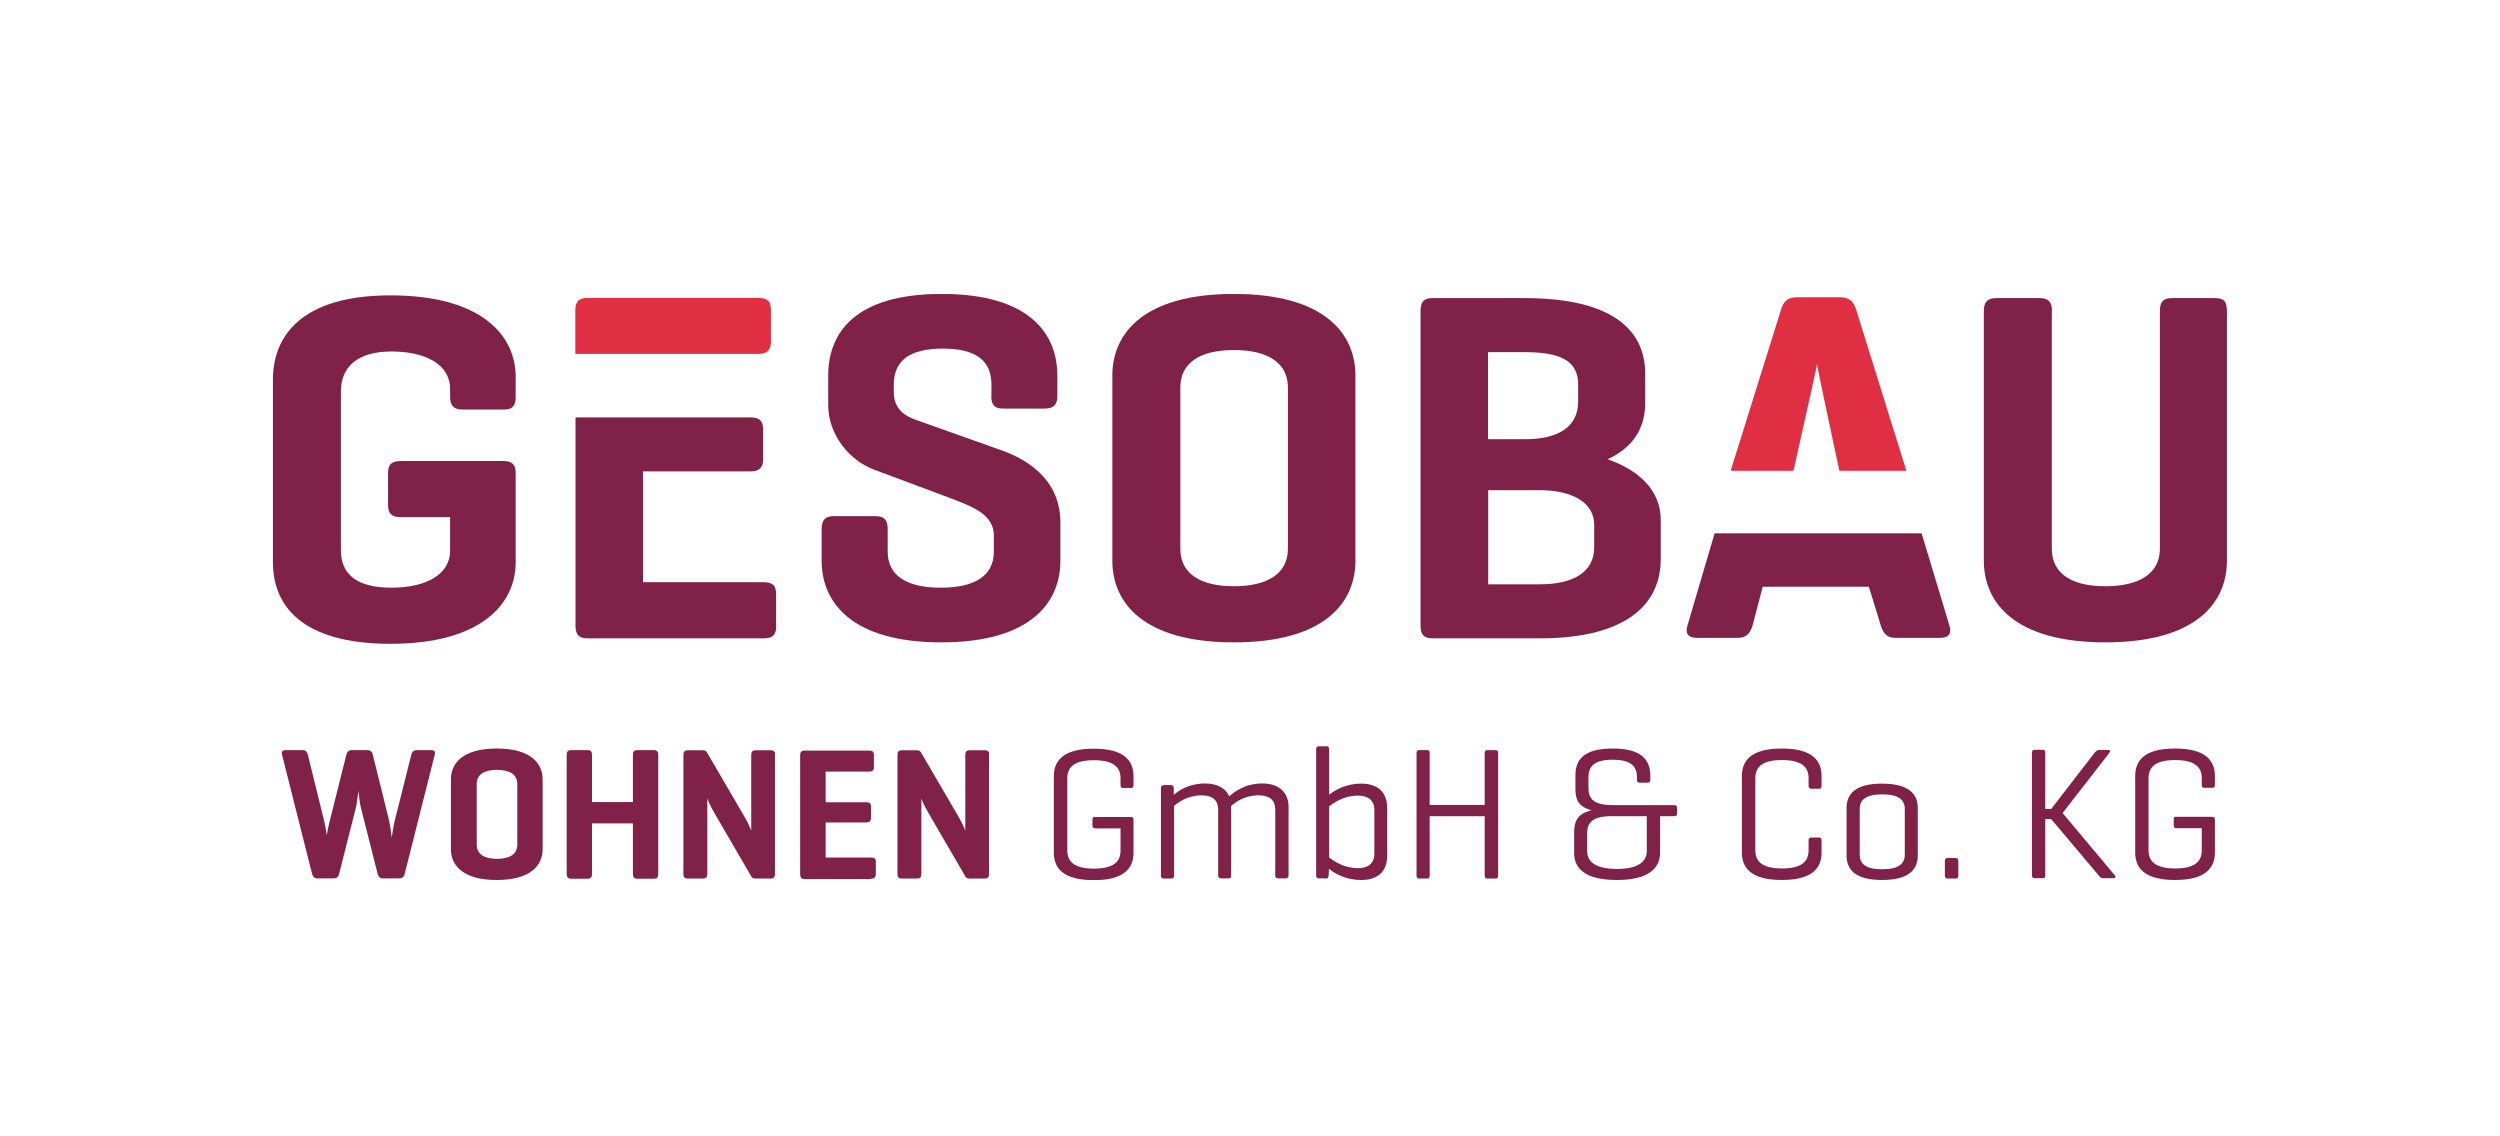
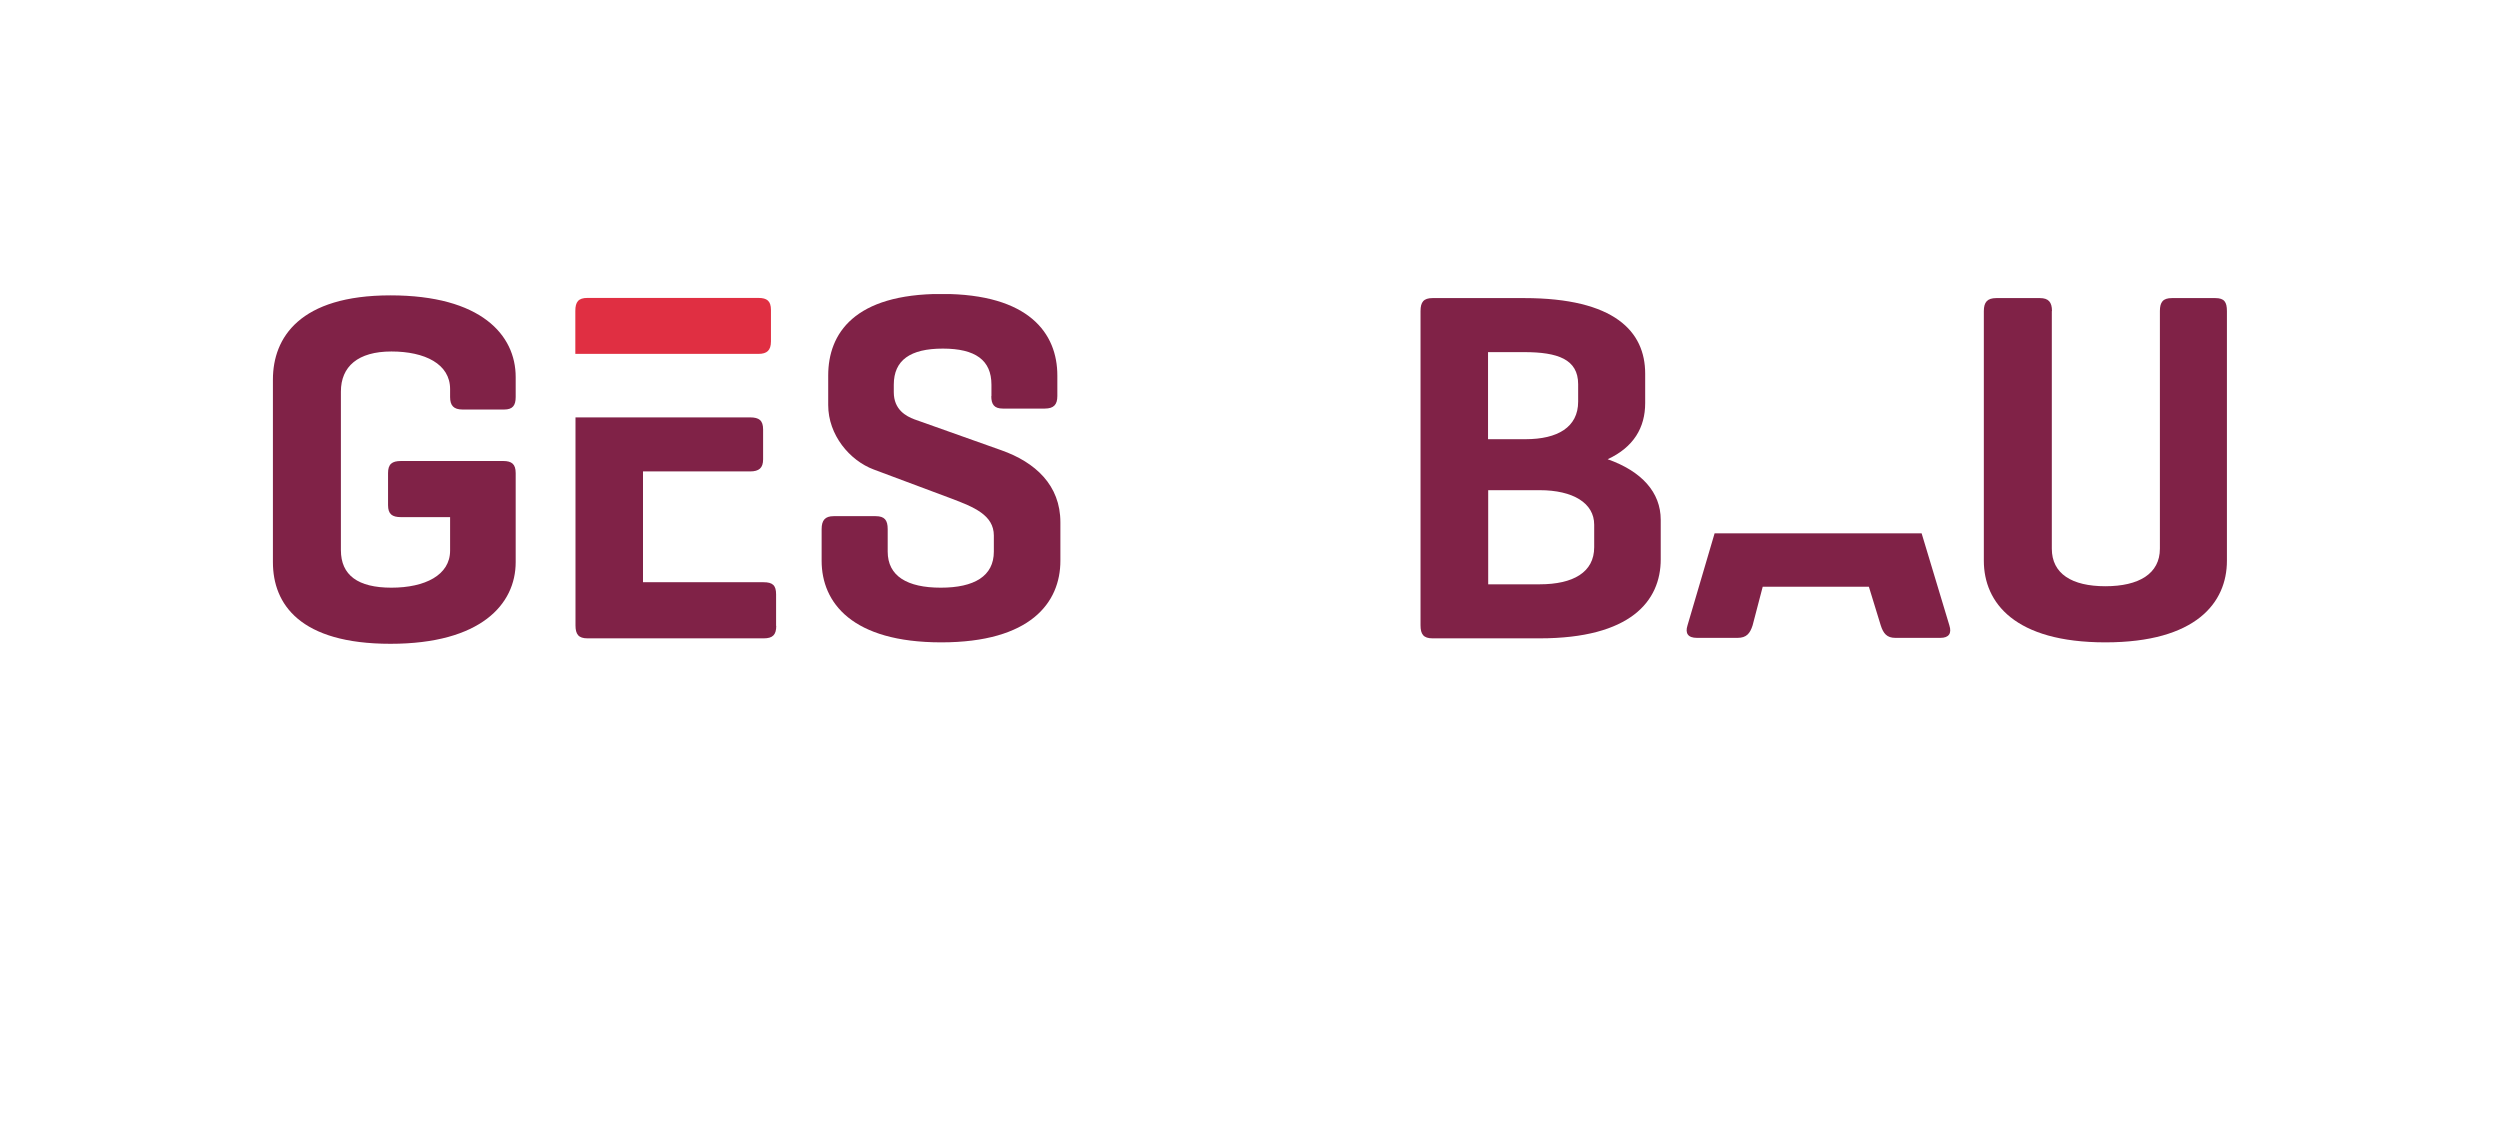
<svg xmlns="http://www.w3.org/2000/svg" id="Ebene_1" viewBox="0 0 155.91 70.87">
  <defs>
    <clipPath id="clippath">
      <rect x="17.01" y="18.34" width="121.89" height="36.54" style="fill:none;" />
    </clipPath>
  </defs>
  <g style="clip-path:url(#clippath); fill:none;">
    <path d="m25.01,28.75c-.56,0-.81.19-.81.75v2c0,.56.25.75.81.75h3.06v2.09c0,1.53-1.57,2.31-3.66,2.31s-3.15-.78-3.15-2.34v-9.89c0-1.56,1.06-2.5,3.15-2.5s3.66.78,3.66,2.34v.5c0,.53.22.78.78.78h2.59c.53,0,.72-.25.72-.78v-1.25c0-2.62-2.16-5.09-7.81-5.09s-7.33,2.63-7.33,5.25v11.39c0,2.62,1.69,5.09,7.33,5.09s7.81-2.47,7.81-5.09v-5.56c0-.56-.25-.75-.78-.75h-6.37Z" style="fill:#802247;" />
    <path d="m48.4,39.03v-1.97c0-.56-.22-.75-.78-.75h-7.52v-6.91h6.68c.56,0,.81-.22.81-.75v-1.87c0-.56-.25-.75-.81-.75h-10.89v12.97c0,.56.19.81.75.81h10.99c.56,0,.78-.22.78-.78" style="fill:#802247;" />
    <path d="m48.08,21.3v-1.97c0-.56-.25-.75-.78-.75h-10.67c-.56,0-.75.25-.75.81v2.68h6.4s5.02,0,5.02,0c.53,0,.78-.22.78-.78" style="fill:#e02f42;" />
    <path d="m61.82,24.7c0,.53.19.78.72.78h2.62c.56,0,.78-.25.78-.78v-1.28c0-2.62-1.75-5.09-7.21-5.09s-7.08,2.47-7.08,5.09v1.84c0,1.87,1.34,3.46,2.84,4.02l4.84,1.81c1.4.53,2.65,1.03,2.65,2.31v1c0,1.53-1.22,2.25-3.31,2.25s-3.31-.72-3.31-2.25v-1.4c0-.56-.19-.81-.75-.81h-2.62c-.53,0-.75.25-.75.81v1.97c0,2.62,1.9,5.09,7.46,5.09s7.43-2.47,7.43-5.09v-2.4c0-2.31-1.56-3.74-3.68-4.49l-5.43-1.93c-.5-.19-1.28-.59-1.28-1.69v-.47c0-1.53,1.03-2.25,3.06-2.25s3.03.72,3.03,2.25v.72Z" style="fill:#802247;" />
-     <path d="m80.32,34.22c0,1.56-1.28,2.34-3.37,2.34s-3.34-.78-3.34-2.34v-10.05c0-1.56,1.25-2.34,3.34-2.34s3.37.78,3.37,2.34v10.05Zm4.21.75v-11.55c0-2.62-1.94-5.09-7.58-5.09s-7.58,2.47-7.58,5.09v11.55c0,2.62,1.93,5.09,7.58,5.09s7.58-2.47,7.58-5.09" style="fill:#802247;" />
    <path d="m99.42,34.13c0,1.56-1.31,2.31-3.4,2.31h-3.21v-5.87h3.21c2.09,0,3.4.81,3.4,2.15v1.4Zm-1-9.08c0,1.59-1.28,2.34-3.28,2.34h-2.34v-5.43h2.25c2.09,0,3.37.44,3.37,2v1.09Zm5.15,9.83v-2.46c0-1.72-1.19-3.03-3.31-3.78,1.62-.75,2.34-1.97,2.34-3.5v-1.84c0-2.62-1.9-4.71-7.55-4.71h-5.71c-.56,0-.75.25-.75.81v19.6c0,.56.19.81.75.81h6.68c5.65,0,7.55-2.31,7.55-4.93" style="fill:#802247;" />
    <path d="m127.97,19.4c0-.56-.22-.81-.75-.81h-2.72c-.56,0-.78.25-.78.81v15.57c0,2.62,1.93,5.09,7.58,5.09s7.58-2.47,7.58-5.09v-15.57c0-.56-.16-.81-.72-.81h-2.71c-.56,0-.75.25-.75.81v14.82c0,1.56-1.31,2.34-3.4,2.34s-3.34-.78-3.34-2.34v-14.82Z" style="fill:#802247;" />
    <path d="m105.24,39c-.16.5.03.78.59.78h2.53c.56,0,.78-.28.94-.78l.63-2.41h6.62l.74,2.41c.16.5.38.78.91.78h2.81c.53,0,.72-.28.56-.78l-1.73-5.74h-12.91l-1.69,5.74Z" style="fill:#802247;" />
-     <path d="m118.89,29.36l-3.13-10.04c-.16-.53-.44-.78-1-.78h-2.72c-.56,0-.81.25-.97.78l-3.14,10.04h3.92c.6-2.67,1.43-6.4,1.47-6.66.02.26.82,4,1.39,6.66h4.17Z" style="fill:#e02f42;" />
-     <path d="m135.73,50.93c-.12,0-.17.05-.17.16v.38c0,.12.05.18.17.18h1.58v1.39c0,.68-.43,1.12-1.66,1.12s-1.66-.45-1.66-1.13v-4.5c0-.68.41-1.13,1.66-1.13s1.66.45,1.66,1.13v.44c0,.12.05.16.18.16h.47c.12,0,.17-.05.17-.16v-.57c0-.94-.54-1.72-2.49-1.72s-2.48.78-2.48,1.72v4.76c0,.94.54,1.72,2.48,1.72s2.49-.78,2.49-1.72v-2.06c0-.12-.05-.16-.18-.16h-2.21Zm-7.11-.21l2.93-3.77c.08-.11.04-.18-.08-.18h-.54c-.13,0-.22.07-.29.16l-2.72,3.52h-.37v-3.51c0-.12-.03-.18-.16-.18h-.49c-.13,0-.18.06-.18.18v7.65c0,.12.05.18.18.18h.49c.13,0,.16-.06.16-.18v-3.51h.37l2.96,3.51c.07.09.14.18.27.18h.66c.11,0,.15-.09.08-.18l-3.26-3.89Zm-6.49,2.97c0-.12-.05-.18-.17-.18h-.49c-.13,0-.18.06-.18.18v.92c0,.13.05.18.18.18h.49c.12,0,.17-.05.17-.18v-.92Zm-3.34-.39c0,.55-.36.91-1.41.91s-1.4-.35-1.4-.91v-2.85c0-.55.36-.91,1.4-.91s1.41.35,1.41.91v2.85Zm-3.63.06c0,.91.6,1.52,2.21,1.52s2.23-.61,2.23-1.52v-2.97c0-.91-.61-1.52-2.23-1.52s-2.21.61-2.21,1.52v2.97Zm-1.56-.95c0-.12-.05-.18-.16-.18h-.47c-.13,0-.18.06-.18.18v.62c0,.68-.41,1.13-1.66,1.13s-1.66-.45-1.66-1.13v-4.5c0-.68.41-1.13,1.66-1.13s1.66.45,1.66,1.13v.47c0,.13.05.19.18.19h.47c.12,0,.16-.06.16-.19v-.6c0-.94-.54-1.72-2.48-1.72s-2.49.78-2.49,1.72v4.76c0,.94.54,1.72,2.49,1.72s2.48-.78,2.48-1.72v-.75Zm-12.76,1.78c-1.32,0-1.86-.44-1.86-1.12v-1.07c0-.69.3-1.1,1.54-1.1h2.18v2.17c0,.68-.55,1.12-1.86,1.12m-.24-3.98c-1.25,0-1.54-.4-1.54-1.1v-.61c0-.68.32-1.12,1.51-1.12s1.52.44,1.52,1.12v.15c0,.12.05.16.17.16h.48c.13,0,.18-.05.18-.16v-.26c0-.94-.47-1.71-2.34-1.71s-2.33.74-2.33,1.68v.86c0,.66.21,1.11,1.01,1.31-.88.21-1.09.69-1.09,1.37v1.3c0,.94.66,1.68,2.67,1.68s2.69-.76,2.69-1.71v-2.27h.88c.12,0,.18-.05.18-.16v-.35c0-.13-.06-.18-.18-.18h-3.79Zm-11.44-3.25c0-.12-.04-.18-.17-.18h-.49c-.12,0-.16.06-.16.18v7.65c0,.12.05.18.16.18h.49c.13,0,.17-.06.17-.18v-3.71h3.43v3.71c0,.12.05.18.17.18h.5c.12,0,.17-.06.17-.18v-7.65c0-.12-.05-.18-.17-.18h-.5c-.12,0-.17.06-.17.18v3.24h-3.43v-3.24Zm-3.45,6.3c0,.48-.27.88-1.04.88-.88,0-1.51-.46-1.78-.66v-3.19c.27-.21.9-.67,1.78-.67.77,0,1.04.4,1.04.88v2.76Zm-3.03,1.53c.13,0,.16-.06.18-.18l.02-.43c.33.27,1,.7,2.01.7,1.12,0,1.62-.61,1.62-1.51v-2.99c0-.89-.5-1.51-1.62-1.51-1,0-1.66.43-2,.69v-2.84c0-.12-.05-.18-.16-.18h-.47c-.13,0-.18.06-.18.18v7.88c0,.12.05.18.18.18h.42Zm-10.1-5.82c-.13,0-.18.06-.18.18v5.46c0,.12.05.18.18.18h.47c.12,0,.17-.06.17-.18v-4.35c.25-.21.84-.66,1.71-.66.75,0,1.04.36,1.04.89v4.11c0,.12.06.18.18.18h.47c.12,0,.16-.06.16-.18v-4.11c0-.07,0-.15-.01-.21.22-.21.81-.68,1.72-.68.76,0,1.04.36,1.04.89v4.11c0,.12.06.18.18.18h.47c.12,0,.18-.06.18-.18v-4.29c0-.84-.54-1.45-1.64-1.45s-1.77.55-2.06.8c-.21-.48-.71-.8-1.5-.8-1,0-1.64.43-1.96.71v-.43c-.01-.12-.06-.18-.19-.18h-.42Zm-4.28,1.97c-.12,0-.17.05-.17.16v.38c0,.12.05.18.17.18h1.58v1.39c0,.68-.42,1.12-1.66,1.12s-1.66-.45-1.66-1.13v-4.5c0-.68.41-1.13,1.66-1.13s1.66.45,1.66,1.13v.44c0,.12.05.16.18.16h.47c.12,0,.16-.05.16-.16v-.57c0-.94-.54-1.72-2.48-1.72s-2.49.78-2.49,1.72v4.76c0,.94.54,1.72,2.49,1.72s2.48-.78,2.48-1.72v-2.06c0-.12-.05-.16-.18-.16h-2.21Zm-6.61-3.86c0-.2-.07-.29-.28-.29h-.93c-.21,0-.28.09-.28.29v4.71s-.2-.48-.4-.82l-2.37-4.06c-.05-.08-.12-.12-.25-.12h-.93c-.21,0-.28.09-.28.29v7.42c0,.2.07.29.28.29h.93c.21,0,.28-.09.28-.29v-4.7s.15.42.47.95l2.27,3.9c.06.11.12.14.27.14h.93c.21,0,.28-.09.28-.29v-7.42Zm-7.36,7.71c.21,0,.29-.08.29-.29v-.74c0-.21-.08-.28-.29-.28h-2.84v-2.19h2.52c.21,0,.31-.08.31-.28v-.7c0-.21-.09-.28-.31-.28h-2.52v-1.91h2.72c.2,0,.29-.08.29-.29v-.74c0-.21-.09-.28-.29-.28h-4.03c-.21,0-.28.09-.28.3v7.4c0,.21.07.31.28.31h4.15Zm-5.99-7.71c0-.2-.07-.29-.28-.29h-.93c-.21,0-.28.09-.28.29v4.71s-.2-.48-.4-.82l-2.37-4.06c-.05-.08-.12-.12-.25-.12h-.93c-.21,0-.28.09-.28.29v7.42c0,.2.07.29.28.29h.93c.21,0,.28-.09.28-.29v-4.7s.15.42.47.95l2.27,3.9c.06.11.12.14.27.14h.93c.21,0,.28-.09.28-.29v-7.42Zm-11.42.01c0-.21-.07-.31-.28-.31h-1.02c-.21,0-.28.09-.28.31v7.4c0,.21.07.31.28.31h1.02c.21,0,.28-.09.28-.31v-3.14h2.55v3.14c0,.21.07.31.28.31h1.02c.21,0,.28-.09.28-.31v-7.4c0-.21-.07-.31-.28-.31h-1.02c-.21,0-.28.09-.28.31v2.93h-2.55v-2.93Zm-4.66,5.59c0,.59-.48.88-1.27.88s-1.26-.3-1.26-.88v-3.79c0-.59.47-.88,1.26-.88s1.27.29,1.27.88v3.79Zm-4.14.28c0,.99.73,1.92,2.86,1.92s2.86-.93,2.86-1.92v-4.36c0-.99-.73-1.92-2.86-1.92s-2.86.93-2.86,1.92v4.36Zm-4.87-5.89c-.05-.19-.14-.29-.35-.29h-.95c-.21,0-.31.11-.35.29l-1.01,4.02c-.15.6-.21.99-.21.99,0,0-.08-.55-.19-.99l-.99-4.02c-.05-.19-.14-.29-.34-.29h-1.05c-.21,0-.27.11-.22.29l1.87,7.42c.05.19.15.29.33.29h1c.21,0,.32-.09.36-.29l1.04-4.1c.06-.24.15-.95.16-1.07.01.13.09.81.16,1.07l1.04,4.1c.05.19.15.29.33.29h1c.2,0,.32-.09.36-.29l1.87-7.42c.05-.19-.01-.29-.22-.29h-.9c-.2,0-.29.11-.34.29l-1.01,4.02c-.13.52-.2,1.07-.21,1.15-.01-.11-.09-.76-.19-1.17l-.99-4Z" style="fill:#802247;" />
  </g>
</svg>